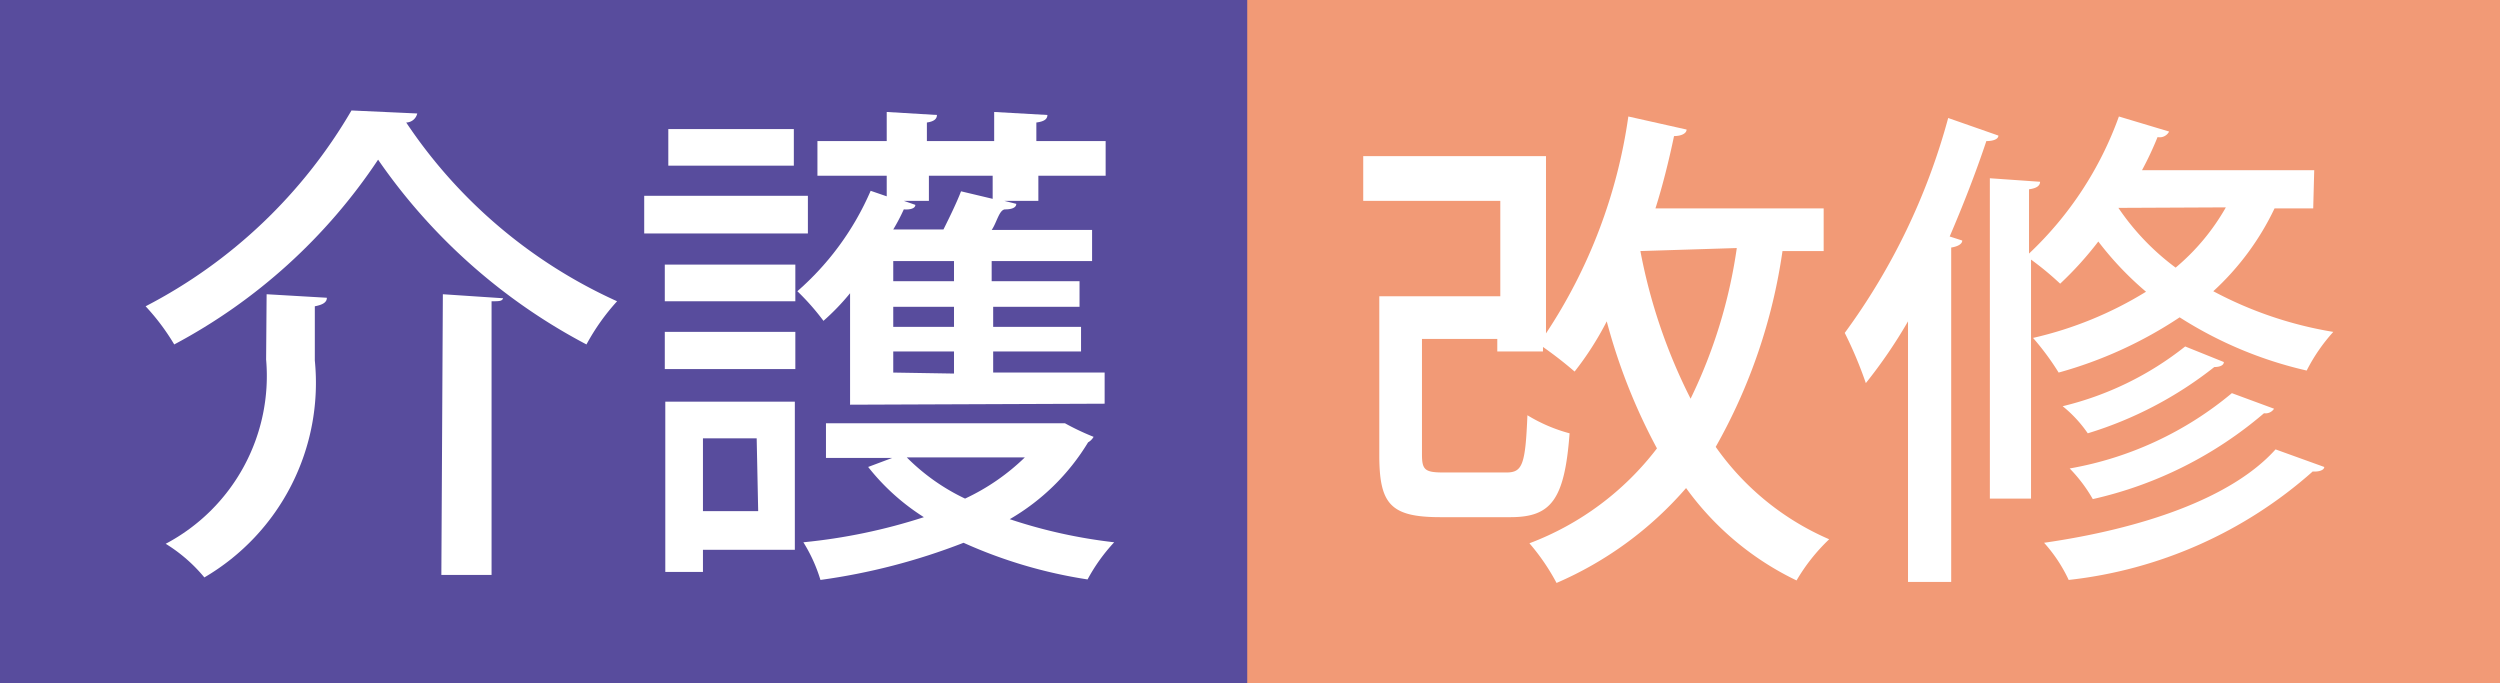
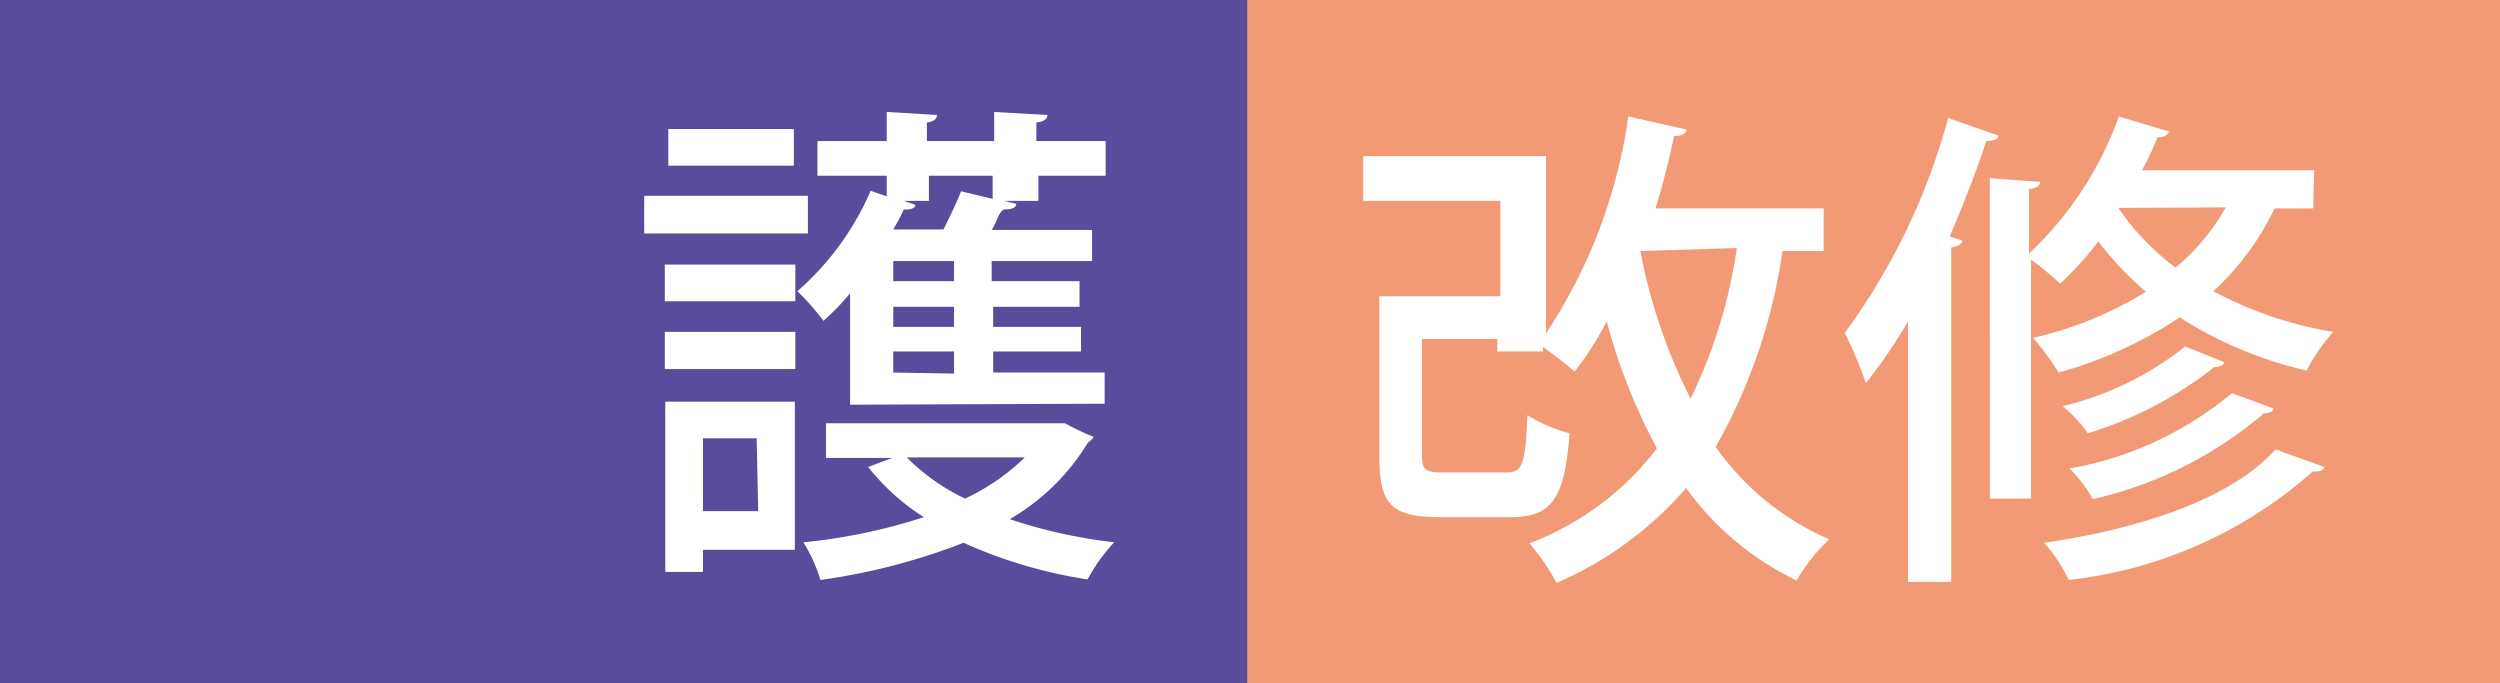
<svg xmlns="http://www.w3.org/2000/svg" viewBox="0 0 49.79 13.61">
  <rect x="0" y="0" width="49.79" height="13.61" fill="#808080" stroke="none" />
  <defs>
    <style>.a{fill:#584c9d;}.b{fill:#f29a76;}.c{fill:#fff;}</style>
  </defs>
  <rect class="a" width="24.95" height="13.61" />
  <rect class="b" x="24.84" width="24.95" height="13.61" />
-   <path class="c" d="M3.47,6.86A4.43,4.43,0,0,0,2.9,6.1,10.13,10.13,0,0,0,7,2.2l1.31.06a.23.23,0,0,1-.22.18A10,10,0,0,0,12.29,6a4.32,4.32,0,0,0-.61.86A11.6,11.6,0,0,1,7.53,3.18,11.17,11.17,0,0,1,3.47,6.86Zm1.84-1,1.2.07c0,.09-.08.14-.24.17V7.18a4.49,4.49,0,0,1-2.2,4.32,3.12,3.12,0,0,0-.77-.67,3.78,3.78,0,0,0,2-3.67Zm3.51,0,1.2.08C10,6,9.94,6,9.79,6v5.45h-1Z" />
  <path class="c" d="M16.09,3.9v.75H12.83V3.9ZM15.83,8v2.95H14v.44h-.75V8ZM13.24,6V5.27h2.6V6Zm0,1.35V6.61h2.6v.74Zm2.57-4.78V3.3h-2.5V2.57Zm-.74,6.16H14v1.45h1.1Zm1.86-.67V5.84a4.65,4.65,0,0,1-.53.55,4.78,4.78,0,0,0-.52-.59,5.59,5.59,0,0,0,1.46-2l.32.11V3.5H16.28V2.81h1.38V2.23l1,.06c0,.08-.06.13-.2.15v.37h1.34V2.23l1.06.06c0,.08-.06.13-.22.15v.37h1.38V3.5H20.68V4H20l.24.06c0,.08-.1.11-.22.11s-.17.27-.27.41h2V5.2h-2v.4h1.75v.51H19.78v.4h1.75V7H19.78v.42H22v.62Zm-.48.37h4.61l.15,0a5,5,0,0,0,.57.27.29.29,0,0,1-.11.11,4.4,4.4,0,0,1-1.56,1.53,10.21,10.21,0,0,0,2.08.46,3.56,3.56,0,0,0-.53.74,9.48,9.48,0,0,1-2.47-.73,12.53,12.53,0,0,1-2.85.74A3.13,3.13,0,0,0,16,10.8a11.34,11.34,0,0,0,2.4-.5,4.42,4.42,0,0,1-1.11-1l.48-.18H16.45ZM19,5.6V5.2H17.79v.4Zm0,.91v-.4H17.79v.4Zm0,.93V7H17.79v.42ZM18.5,4H18l.23.08c0,.07-.1.1-.23.09a3.84,3.84,0,0,1-.21.4h1c.13-.26.27-.55.35-.76l.63.15V3.5H18.5Zm-.44,5.11a4.14,4.14,0,0,0,1.16.82,4.33,4.33,0,0,0,1.19-.82Z" />
  <path class="c" d="M36.32,5H35.5a11.11,11.11,0,0,1-1.33,3.9,5.35,5.35,0,0,0,2.26,1.84,3.73,3.73,0,0,0-.65.82,5.81,5.81,0,0,1-2.2-1.84A7.17,7.17,0,0,1,31,11.61a4.25,4.25,0,0,0-.54-.79A5.75,5.75,0,0,0,33,8.93a11.59,11.59,0,0,1-1-2.53,6.16,6.16,0,0,1-.64,1,7.78,7.78,0,0,0-.63-.49V7h-.91V6.75h-1.5v2.3c0,.31.06.36.43.36H30c.32,0,.38-.15.42-1.14a3.18,3.18,0,0,0,.84.36c-.1,1.33-.37,1.67-1.18,1.67H28.69c-1,0-1.22-.26-1.22-1.24V5.9h2.41V4H27.15V3.11h3.64V6.64a10.47,10.47,0,0,0,1.64-4.32l1.16.26c0,.08-.11.13-.25.13-.1.48-.23,1-.37,1.44h3.35ZM32.67,5l0,0a11,11,0,0,0,1,2.94,10.11,10.11,0,0,0,.92-3Z" />
  <path class="c" d="M38,6.4a9.8,9.8,0,0,1-.84,1.23,8.12,8.12,0,0,0-.42-1,12.93,12.93,0,0,0,2.06-4.28l1,.35c0,.07-.1.11-.24.11-.21.63-.46,1.27-.73,1.9l.25.08c0,.07-.09.12-.22.14v6.66H38Zm8.07-2.25h-.77A5.35,5.35,0,0,1,44.08,5.8a7.72,7.72,0,0,0,2.39.81,3.51,3.51,0,0,0-.53.77,8,8,0,0,1-2.53-1.06A8.37,8.37,0,0,1,41,7.42a5.32,5.32,0,0,0-.51-.69,7.44,7.44,0,0,0,2.25-.92,6.35,6.35,0,0,1-.95-1,6.93,6.93,0,0,1-.76.84,5.92,5.92,0,0,0-.58-.48V9.93h-.82V3.55l1,.07c0,.08-.07.13-.22.15V5.05A7,7,0,0,0,42.2,2.32l1,.3a.21.21,0,0,1-.23.11,6.53,6.53,0,0,1-.31.66h3.43Zm.22,5.15c0,.06-.1.1-.23.09a8.76,8.76,0,0,1-4.86,2.16,3,3,0,0,0-.49-.74c1.94-.28,3.73-.88,4.61-1.86Zm-2-2.09c0,.07-.09.1-.19.1a7.67,7.67,0,0,1-2.52,1.32,2.53,2.53,0,0,0-.5-.54A6.28,6.28,0,0,0,43.52,6.9Zm1,.93a.2.2,0,0,1-.2.09,7.92,7.92,0,0,1-3.41,1.71,3,3,0,0,0-.46-.61,6.89,6.89,0,0,0,3.23-1.5Zm-3.1-4h0a4.88,4.88,0,0,0,1.14,1.19,4.38,4.38,0,0,0,1-1.2Z" />
</svg>